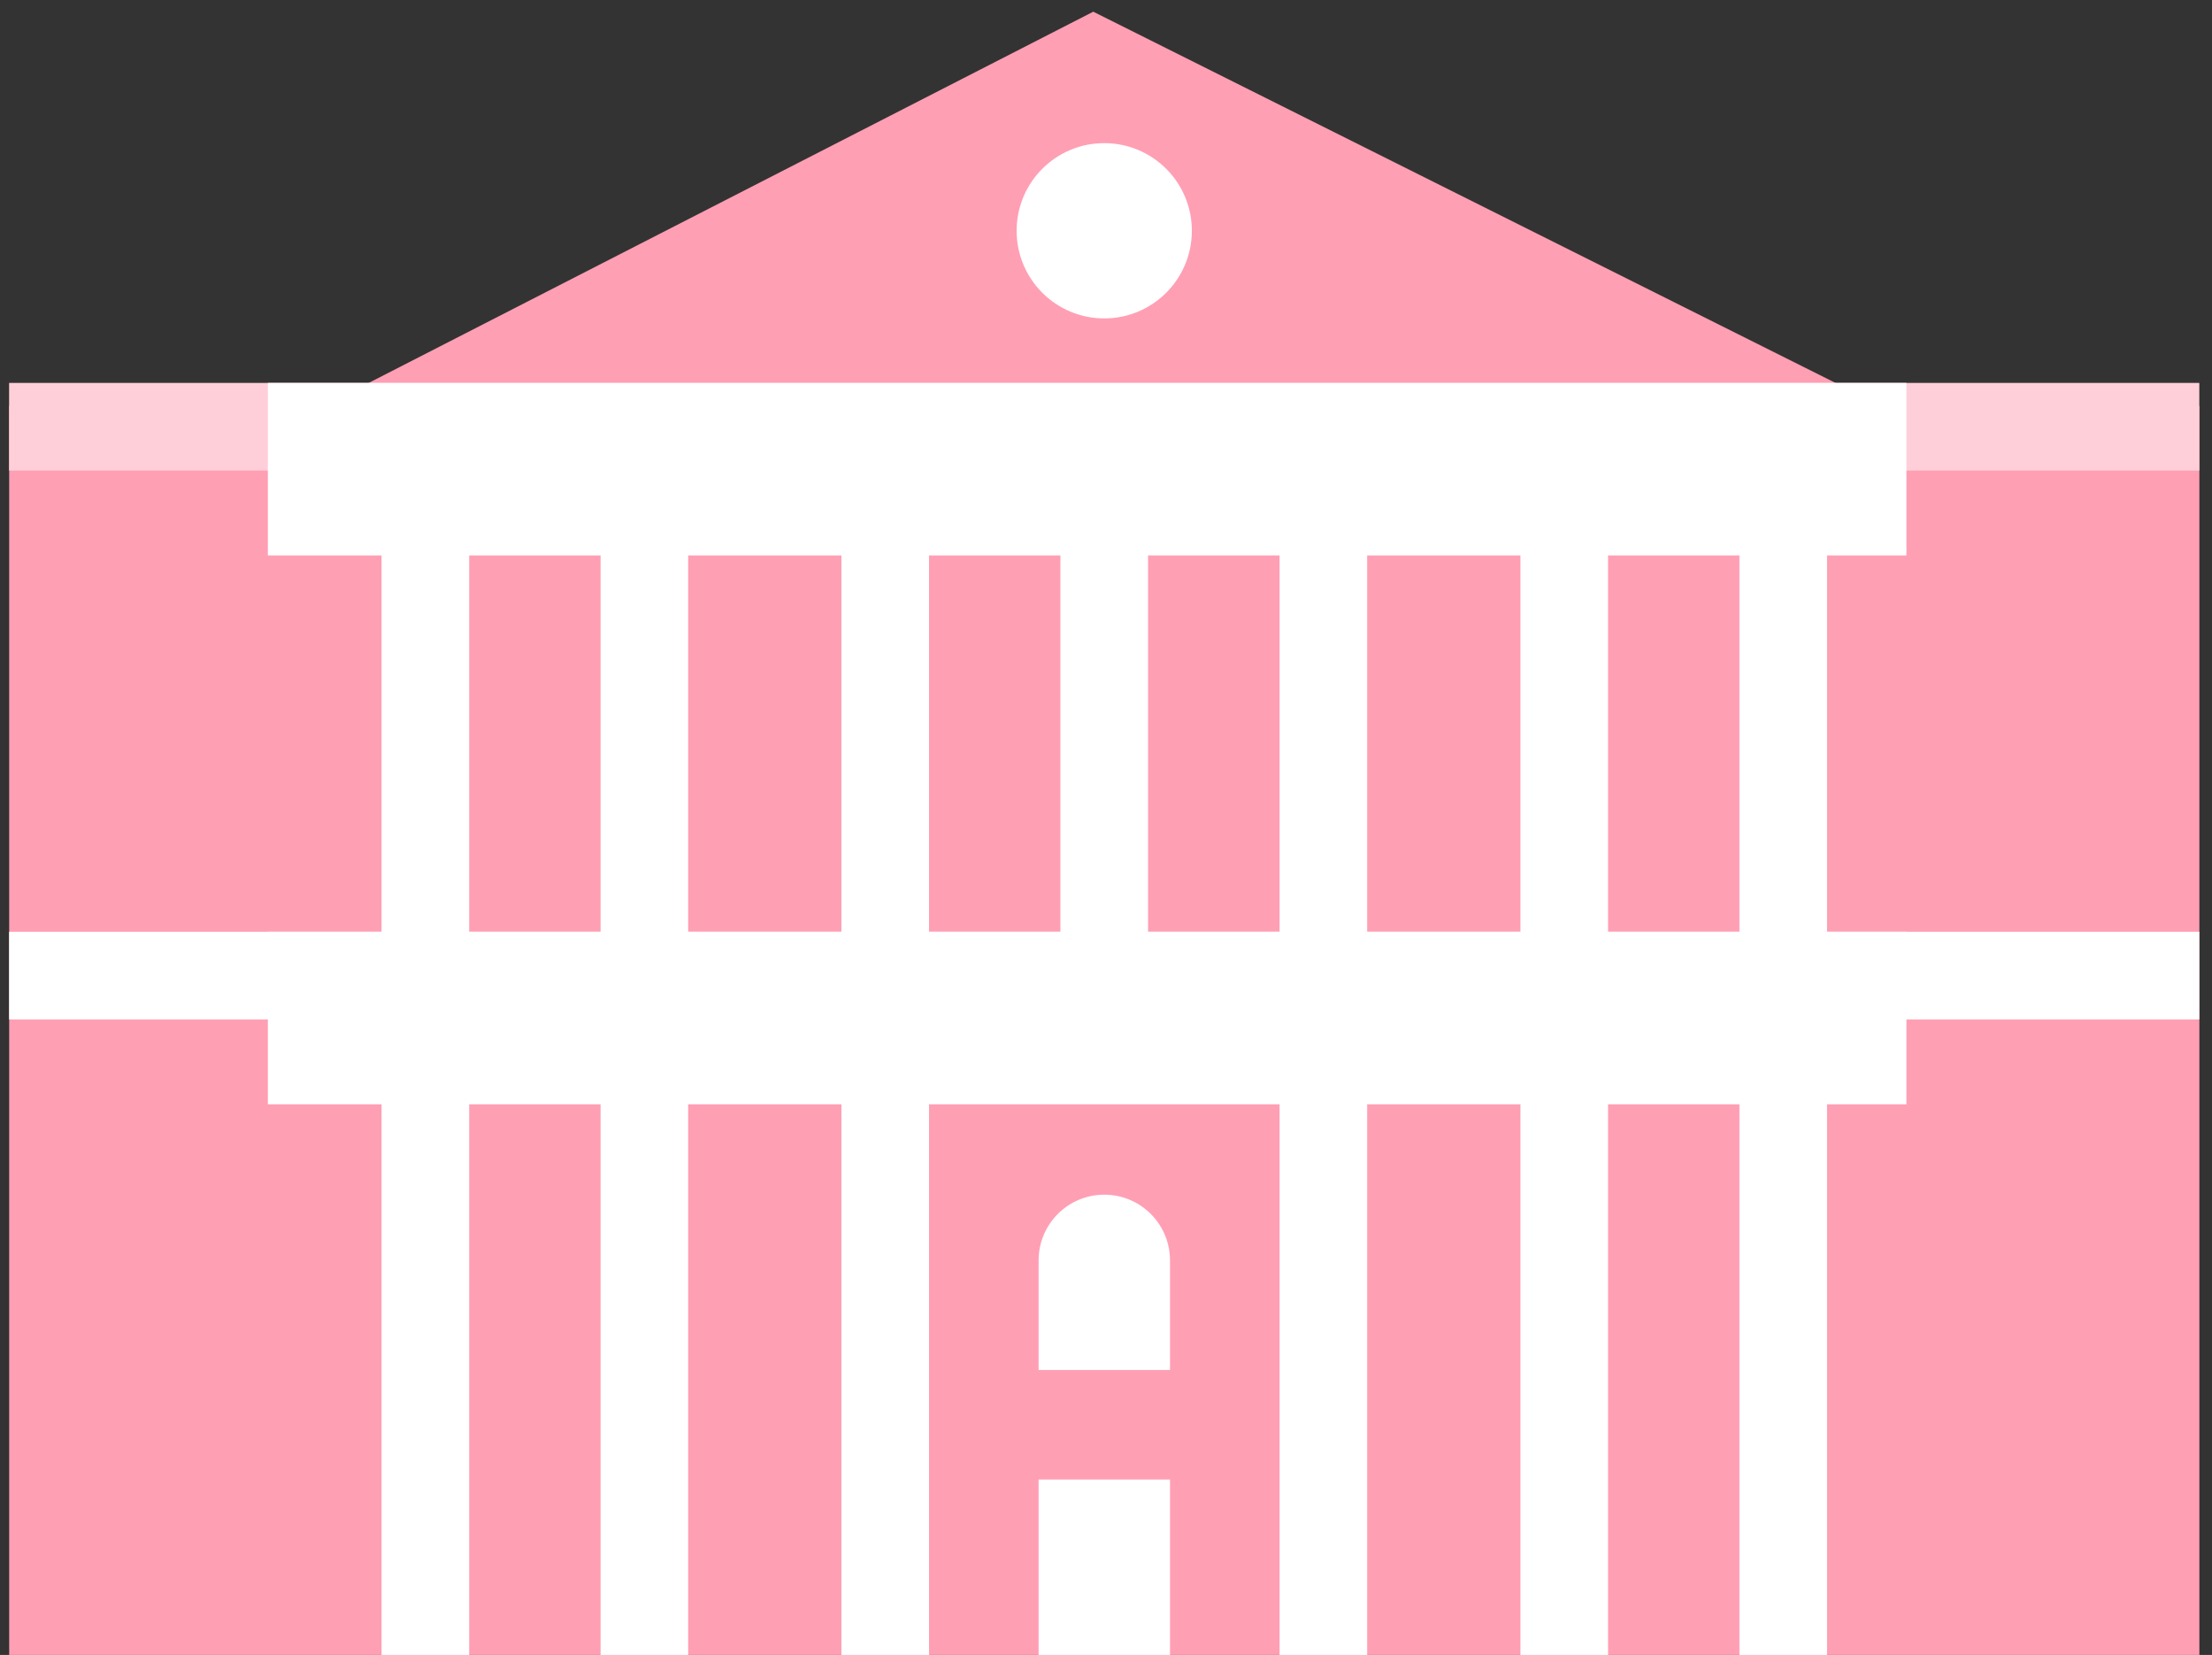
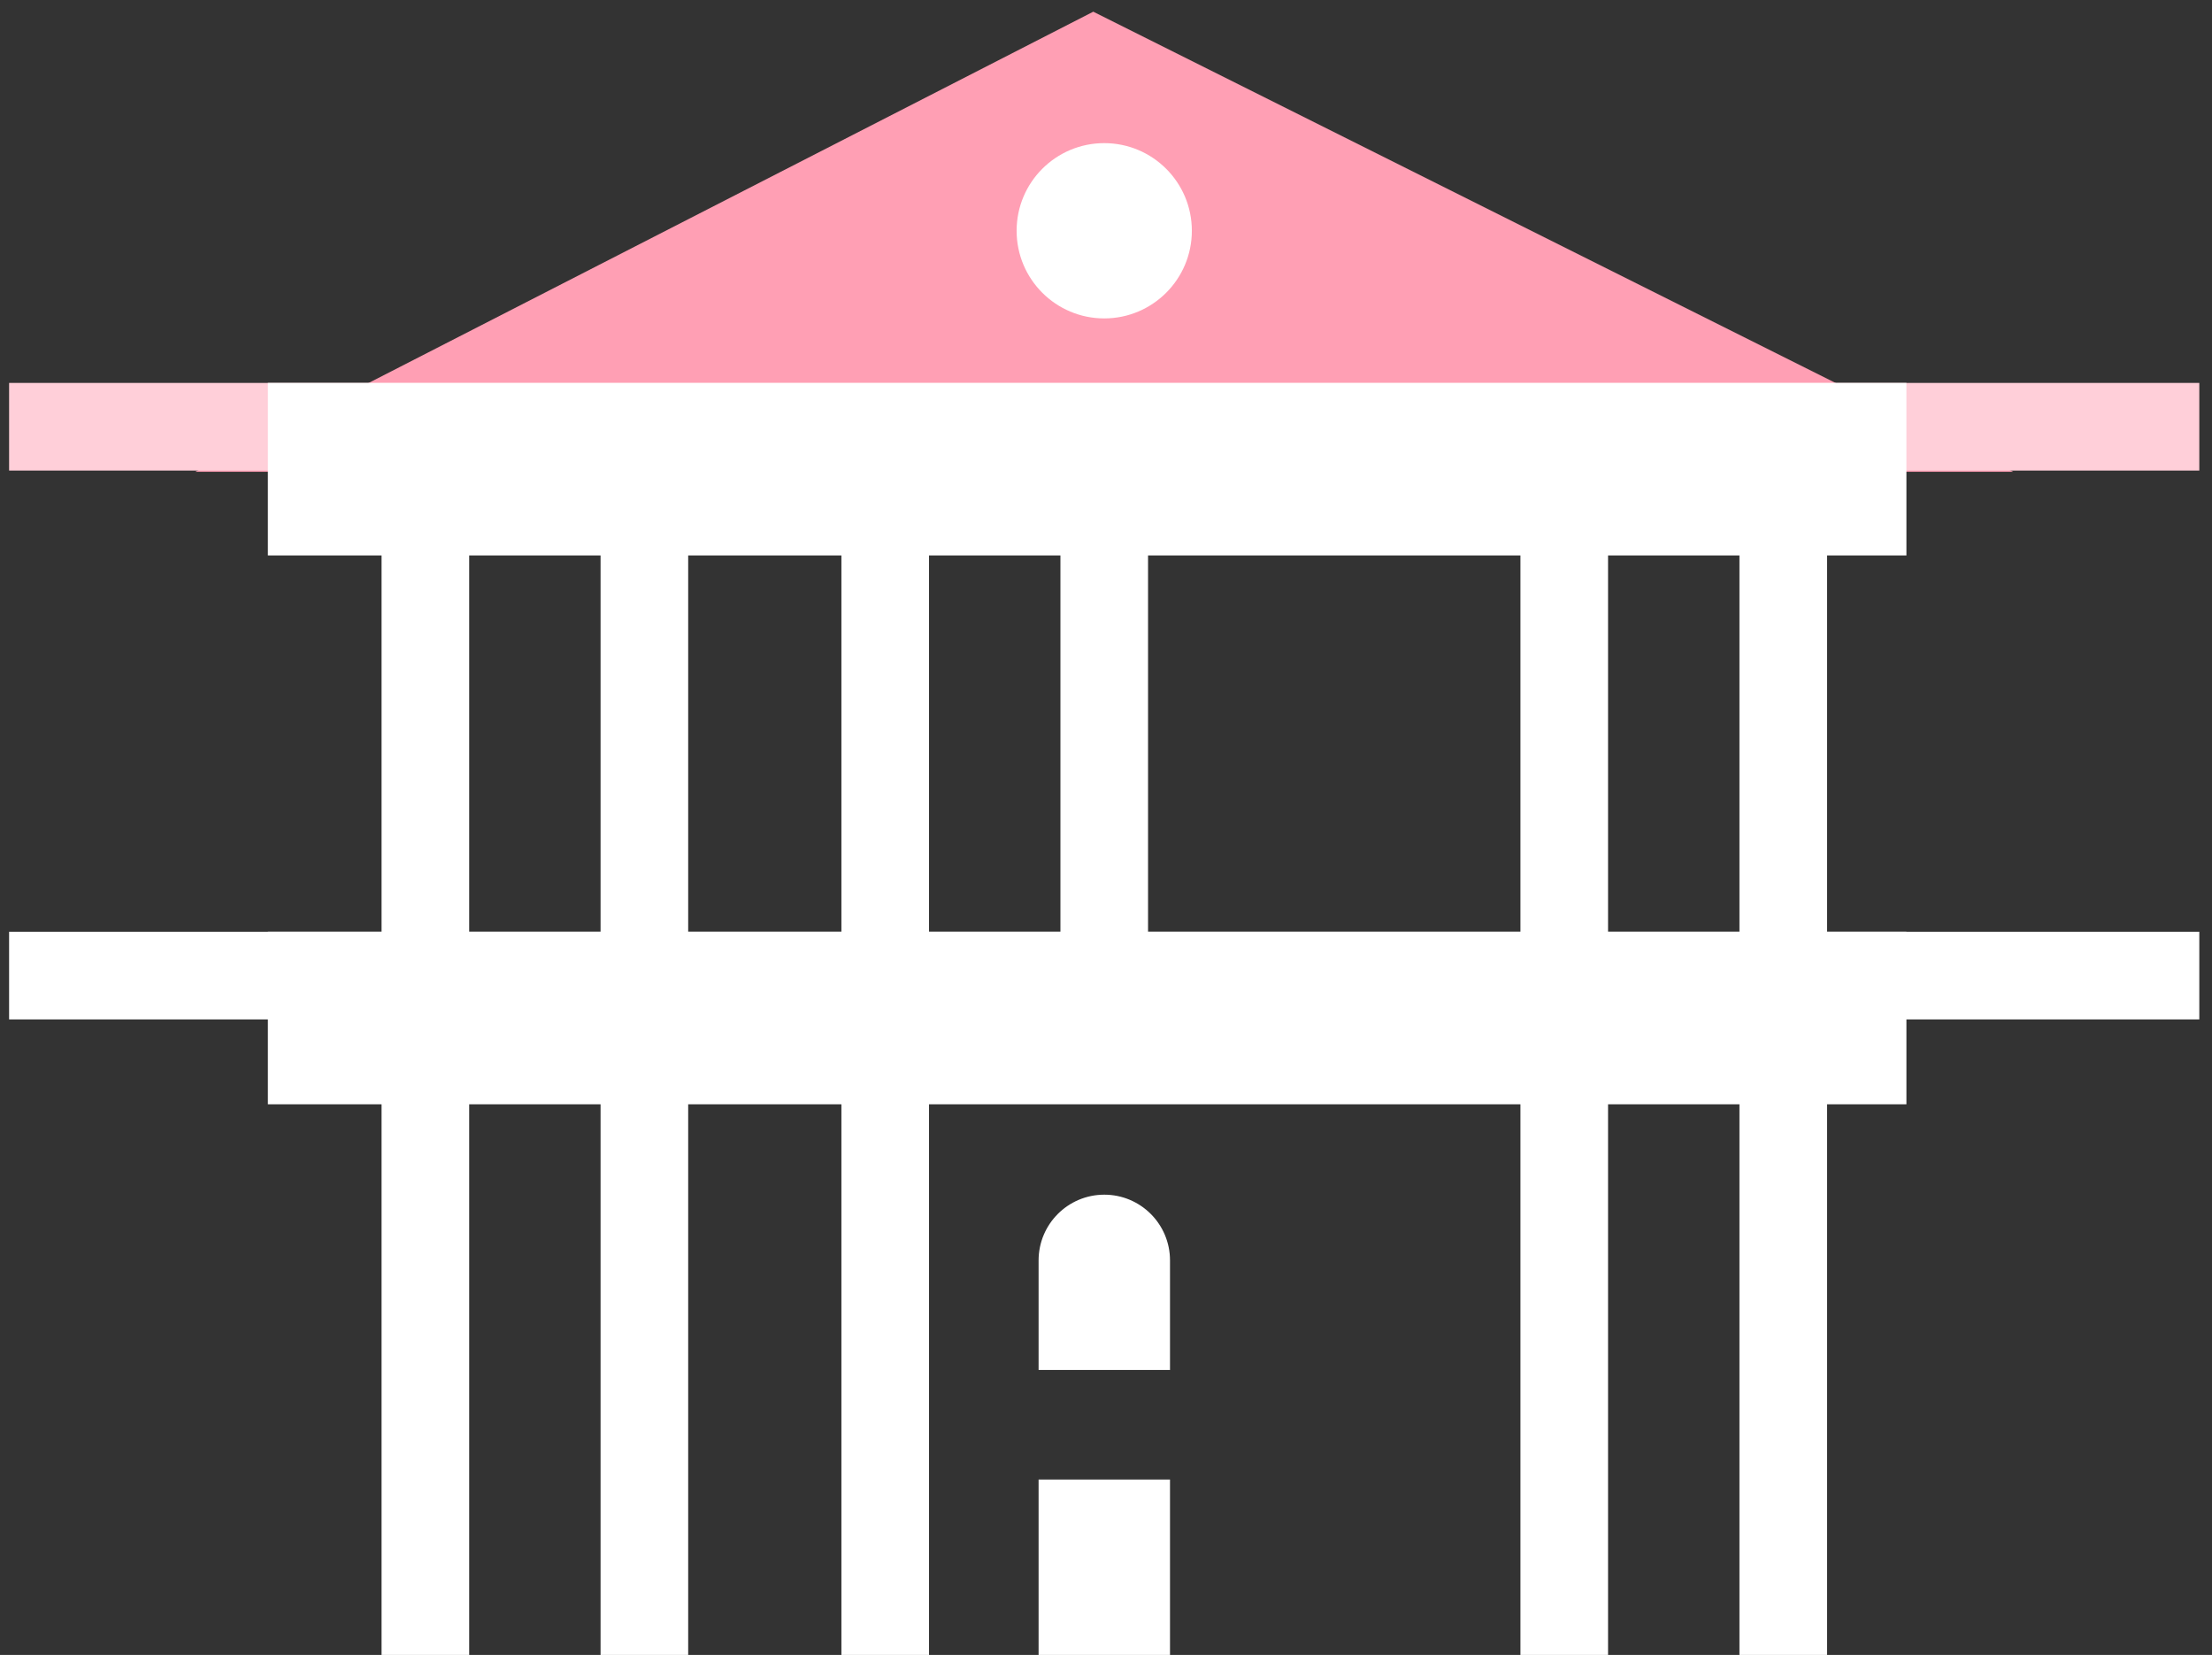
<svg xmlns="http://www.w3.org/2000/svg" width="123" height="92" fill="none" viewBox="0 0 123 92">
  <rect x="0" y="0" width="123" height="92" fill="#333333" stroke="none" />
  <path fill="#ff9fb4" d="M60.792 0.65L10.859 26.226H111.943L60.792 0.65Z" />
-   <path fill="#ff9fb4" d="M.51 22.57H122.298V102.95H.51z" />
  <path fill="#fff" d="M0 0H70.637V4.872H0z" transform="matrix(0 1 1 0 46.787 30.719)" />
  <path fill="#fff" d="M0 0H70.637V4.872H0z" transform="matrix(0 1 1 0 96.723 30.719)" />
  <path fill="#fff" d="M0 0H70.637V4.872H0z" transform="matrix(0 1 1 0 21.217 30.719)" />
-   <path fill="#fff" d="M0 0H70.637V4.872H0z" transform="matrix(0 1 1 0 71.151 30.719)" />
  <path fill="#fff" d="M0 0H29.229V4.872H0z" transform="matrix(0 1 1 0 58.966 30.719)" />
  <path fill="#fff" d="M0 0H70.637V4.872H0z" transform="matrix(0 1 1 0 33.395 30.719)" />
  <path fill="#fff" d="M0 0H70.637V4.872H0z" transform="matrix(0 1 1 0 84.545 30.719)" />
  <path fill="#fff" d="M61.406 66.414C59.388 66.414 57.752 68.05 57.752 70.068L57.752 76.157 65.059 76.157 65.059 70.068C65.059 68.05 63.423 66.414 61.406 66.414ZM57.752 82.25 57.752 102.954 65.059 102.954 65.059 82.25 57.752 82.25Z" />
  <path fill="#fff" d="M0 0H121.788V4.872H0z" transform="matrix(-1 0 0 1 122.294 51.799)" />
  <path fill="#ffcfd9" d="M0 0H121.788V4.872H0z" transform="matrix(-1 0 0 1 122.294 21.287)" />
  <path fill="#fff" d="M0 0H91.113V9.591H0z" transform="matrix(-1 0 0 1 106.008 21.287)" />
  <path fill="#fff" d="M0 0H91.113V9.591H0z" transform="matrix(-1 0 0 1 106.008 51.799)" />
  <circle cx="61.402" cy="12.829" r="4.872" fill="#fff" />
</svg>